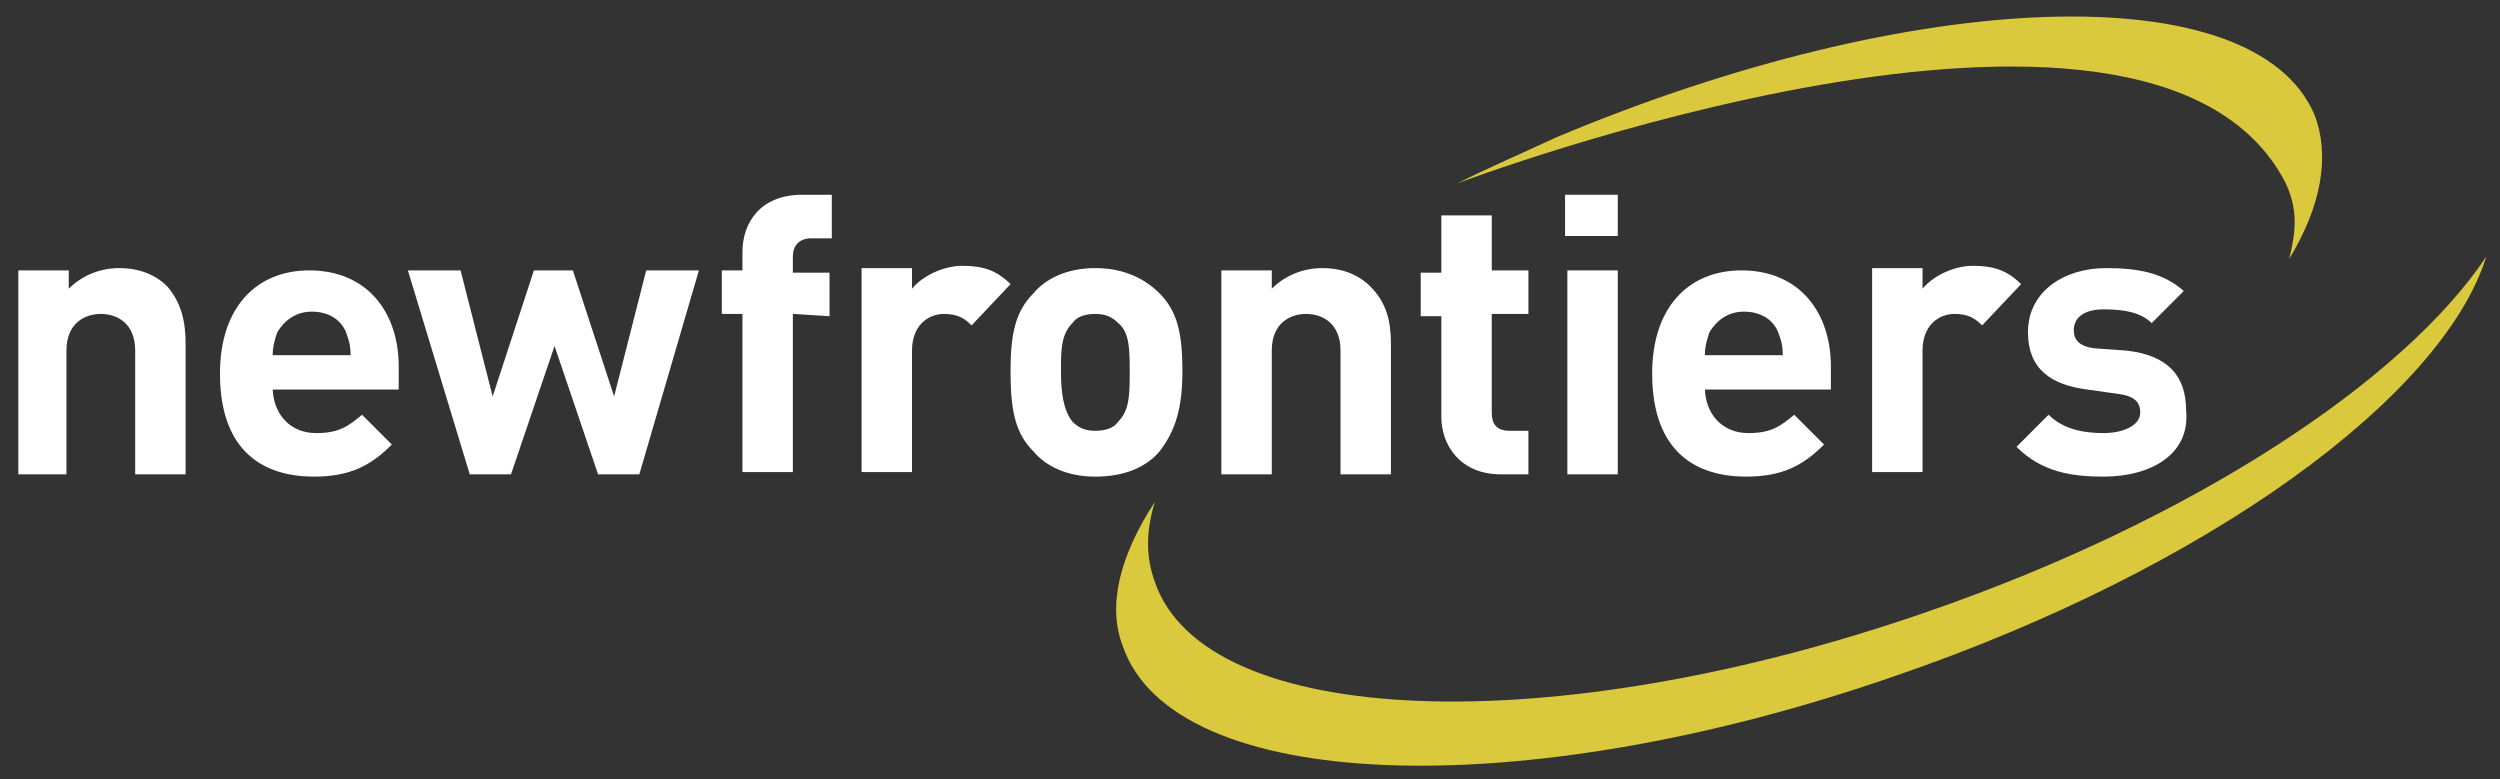
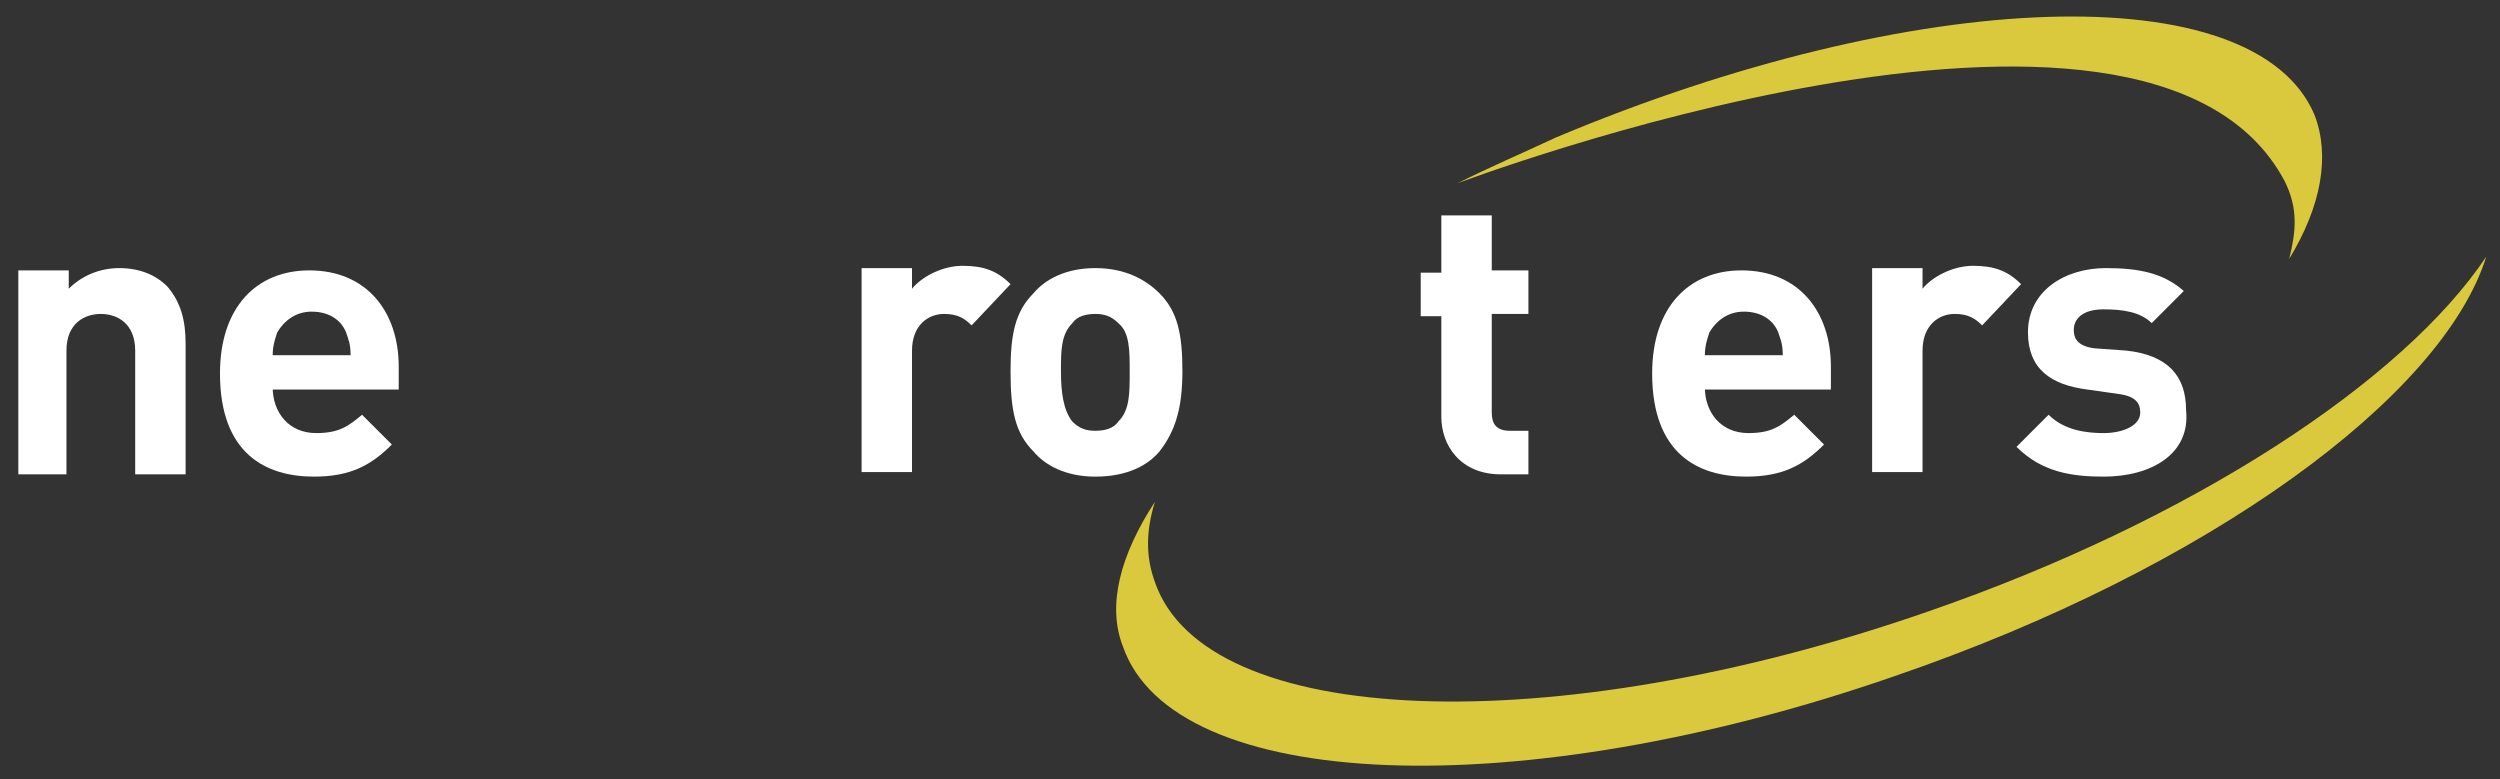
<svg xmlns="http://www.w3.org/2000/svg" version="1.1" id="Layer_1" x="0px" y="0px" viewBox="0 0 109.1 34" style="enable-background:new 0 0 109.1 34;" xml:space="preserve">
  <rect x="0" y="0" width="109.1" height="34" fill="#333333" stroke="none" />
  <style type="text/css">
	.st0{fill:#FFFFFF;}
	.st1{fill:#DAC83D;}
</style>
  <g>
    <path class="st0" d="M5.9,20.7v-5.4c0-1.2-0.8-1.6-1.5-1.6s-1.5,0.4-1.5,1.6v5.4H0.8v-8.9H3v0.8c0.6-0.6,1.4-0.9,2.2-0.9   c0.9,0,1.6,0.3,2.1,0.8C7.9,13.2,8.1,14,8.1,15v5.7H5.9z" />
    <path class="st0" d="M11.9,16.9c0,1.1,0.7,2,1.9,2c1,0,1.4-0.3,2-0.8l1.3,1.3c-0.9,0.9-1.8,1.4-3.4,1.4c-2.1,0-4.1-1-4.1-4.5   c0-2.9,1.6-4.5,3.9-4.5c2.5,0,3.9,1.8,3.9,4.2v1h-5.5C11.9,17,11.9,16.9,11.9,16.9z M15.1,14.5c-0.2-0.5-0.7-0.9-1.5-0.9   c-0.7,0-1.2,0.4-1.5,0.9c-0.1,0.3-0.2,0.6-0.2,1h3.4C15.3,15,15.2,14.8,15.1,14.5z" />
-     <path class="st0" d="M27.9,20.7h-1.8l-1.9-5.6l-1.9,5.6h-1.8l-2.7-8.9h2.3l1.4,5.5l1.8-5.5H25l1.8,5.5l1.4-5.5h2.3L27.9,20.7z" />
-     <path class="st0" d="M34.6,13.7v6.9h-2.2v-6.9h-0.9v-1.9h0.9V11c0-1.3,0.8-2.5,2.6-2.5h1.3v1.9h-0.9c-0.5,0-0.8,0.3-0.8,0.8v0.7   h1.6v1.9L34.6,13.7L34.6,13.7z" />
    <path class="st0" d="M42.4,14.2c-0.3-0.3-0.6-0.5-1.2-0.5c-0.7,0-1.4,0.5-1.4,1.6v5.3h-2.2v-8.9h2.2v0.9c0.4-0.5,1.3-1,2.2-1   s1.5,0.2,2.1,0.8L42.4,14.2z" />
    <path class="st0" d="M50.6,19.7c-0.5,0.6-1.4,1.1-2.8,1.1c-1.3,0-2.2-0.5-2.7-1.1c-0.8-0.8-1-1.8-1-3.5c0-1.6,0.2-2.6,1-3.4   c0.5-0.6,1.4-1.1,2.7-1.1s2.2,0.5,2.8,1.1c0.8,0.8,1,1.8,1,3.4S51.3,18.8,50.6,19.7z M48.8,14.1c-0.3-0.3-0.6-0.4-1-0.4   s-0.8,0.1-1,0.4c-0.5,0.5-0.5,1.2-0.5,2.1c0,0.9,0.1,1.7,0.5,2.2c0.3,0.3,0.6,0.4,1,0.4s0.8-0.1,1-0.4c0.5-0.5,0.5-1.2,0.5-2.2   C49.3,15.3,49.3,14.5,48.8,14.1z" />
-     <path class="st0" d="M58.5,20.7v-5.4c0-1.2-0.8-1.6-1.5-1.6s-1.5,0.4-1.5,1.6v5.4h-2.2v-8.9h2.2v0.8c0.6-0.6,1.4-0.9,2.2-0.9   c0.9,0,1.6,0.3,2.1,0.8c0.7,0.7,0.9,1.5,0.9,2.5v5.7H58.5z" />
    <path class="st0" d="M65.5,20.7c-1.8,0-2.6-1.3-2.6-2.5v-4.4H62v-1.9h0.9V9.4h2.2v2.4h1.6v1.9h-1.6V18c0,0.5,0.2,0.8,0.8,0.8h0.8   v1.9C66.7,20.7,65.5,20.7,65.5,20.7z" />
-     <path class="st0" d="M68.3,10.3V8.5h2.3v1.8H68.3z M68.4,20.7v-8.9h2.2v8.9H68.4z" />
    <path class="st0" d="M74.4,16.9c0,1.1,0.7,2,1.9,2c1,0,1.4-0.3,2-0.8l1.3,1.3c-0.9,0.9-1.8,1.4-3.4,1.4c-2.1,0-4.1-1-4.1-4.5   c0-2.9,1.6-4.5,3.9-4.5c2.5,0,3.9,1.8,3.9,4.2v1h-5.5C74.4,17,74.4,16.9,74.4,16.9z M77.6,14.5c-0.2-0.5-0.7-0.9-1.5-0.9   c-0.7,0-1.2,0.4-1.5,0.9c-0.1,0.3-0.2,0.6-0.2,1h3.4C77.8,15,77.7,14.8,77.6,14.5z" />
    <path class="st0" d="M86.5,14.2c-0.3-0.3-0.6-0.5-1.2-0.5c-0.7,0-1.4,0.5-1.4,1.6v5.3h-2.2v-8.9h2.2v0.9c0.4-0.5,1.3-1,2.2-1   c0.9,0,1.5,0.2,2.1,0.8L86.5,14.2z" />
    <path class="st0" d="M91.8,20.8c-1.4,0-2.7-0.2-3.8-1.3l1.4-1.4c0.7,0.7,1.7,0.8,2.4,0.8c0.8,0,1.6-0.3,1.6-0.9   c0-0.4-0.2-0.7-0.9-0.8L91.1,17c-1.6-0.2-2.6-0.9-2.6-2.5c0-1.8,1.6-2.8,3.4-2.8c1.4,0,2.5,0.2,3.4,1l-1.4,1.4   c-0.5-0.5-1.3-0.6-2.1-0.6c-0.9,0-1.3,0.4-1.3,0.9c0,0.3,0.1,0.7,0.9,0.8l1.4,0.1c1.8,0.2,2.6,1.1,2.6,2.6   C95.6,19.8,93.9,20.8,91.8,20.8z" />
  </g>
  <path class="st1" d="M49,28.2c2.2,6.4,17.3,7,33.7,1.3c13.7-4.7,23.9-12.2,25.8-18.3c-3.6,5.4-12.8,11.5-24.4,15.5  c-16.4,5.7-31.5,5.1-33.7-1.3c-0.4-1.1-0.4-2.2,0-3.5C48.9,24.2,48.3,26.4,49,28.2L49,28.2z" />
  <path class="st1" d="M101,5c-2.6-6.1-17.4-5.6-33.1,1c-1.5,0.7-2.9,1.3-4.3,2c0,0,30.1-11.4,36.1-0.1c0.6,1.2,0.5,2.2,0.2,3.4  C101.3,9,101.7,6.8,101,5L101,5z" />
</svg>